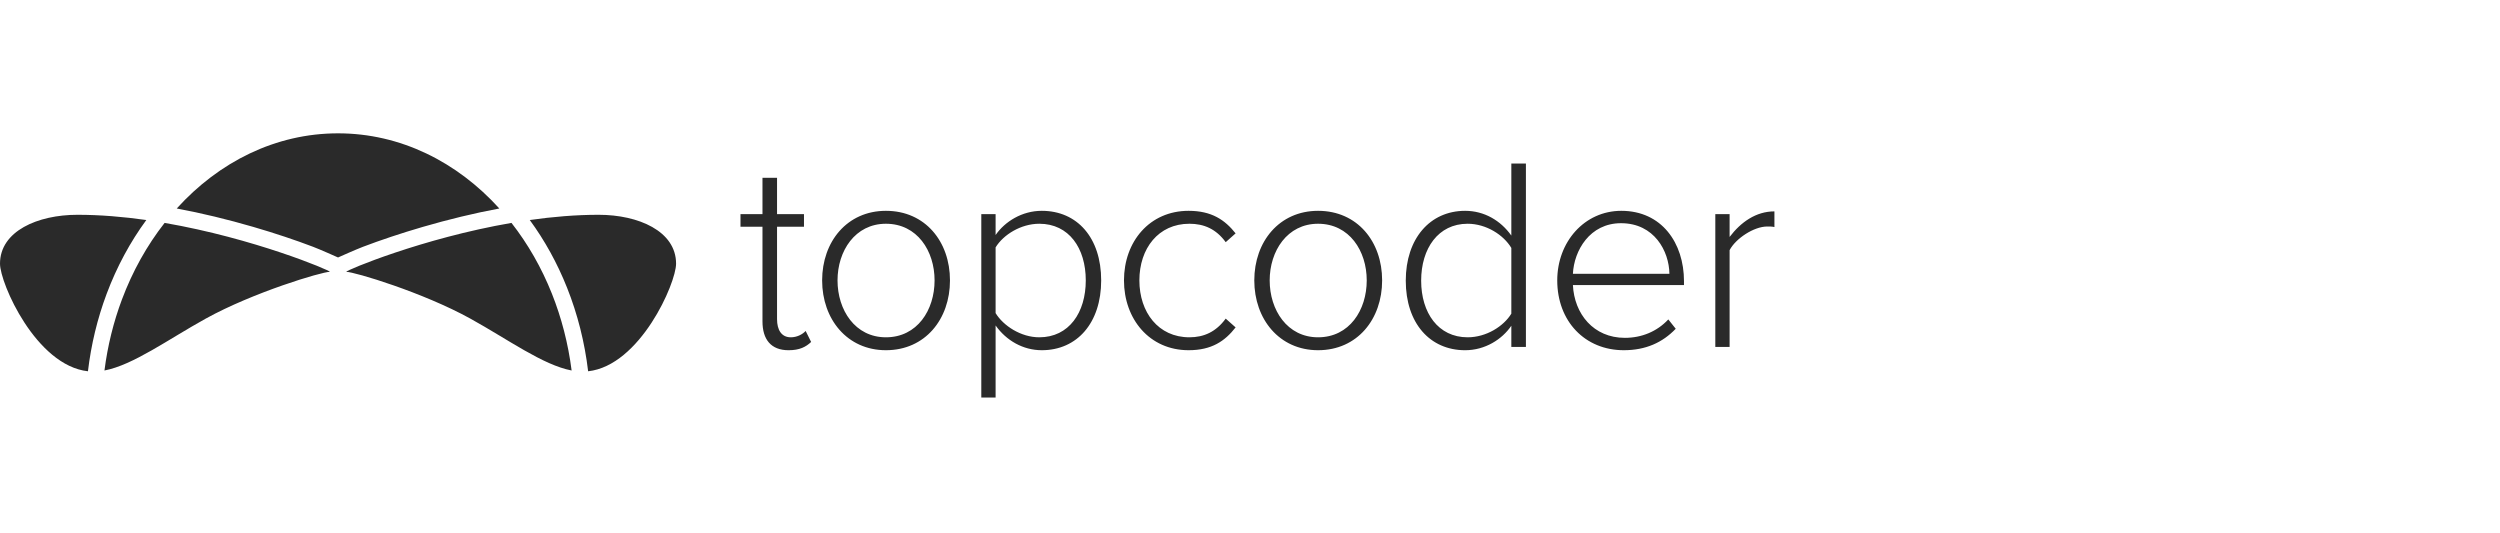
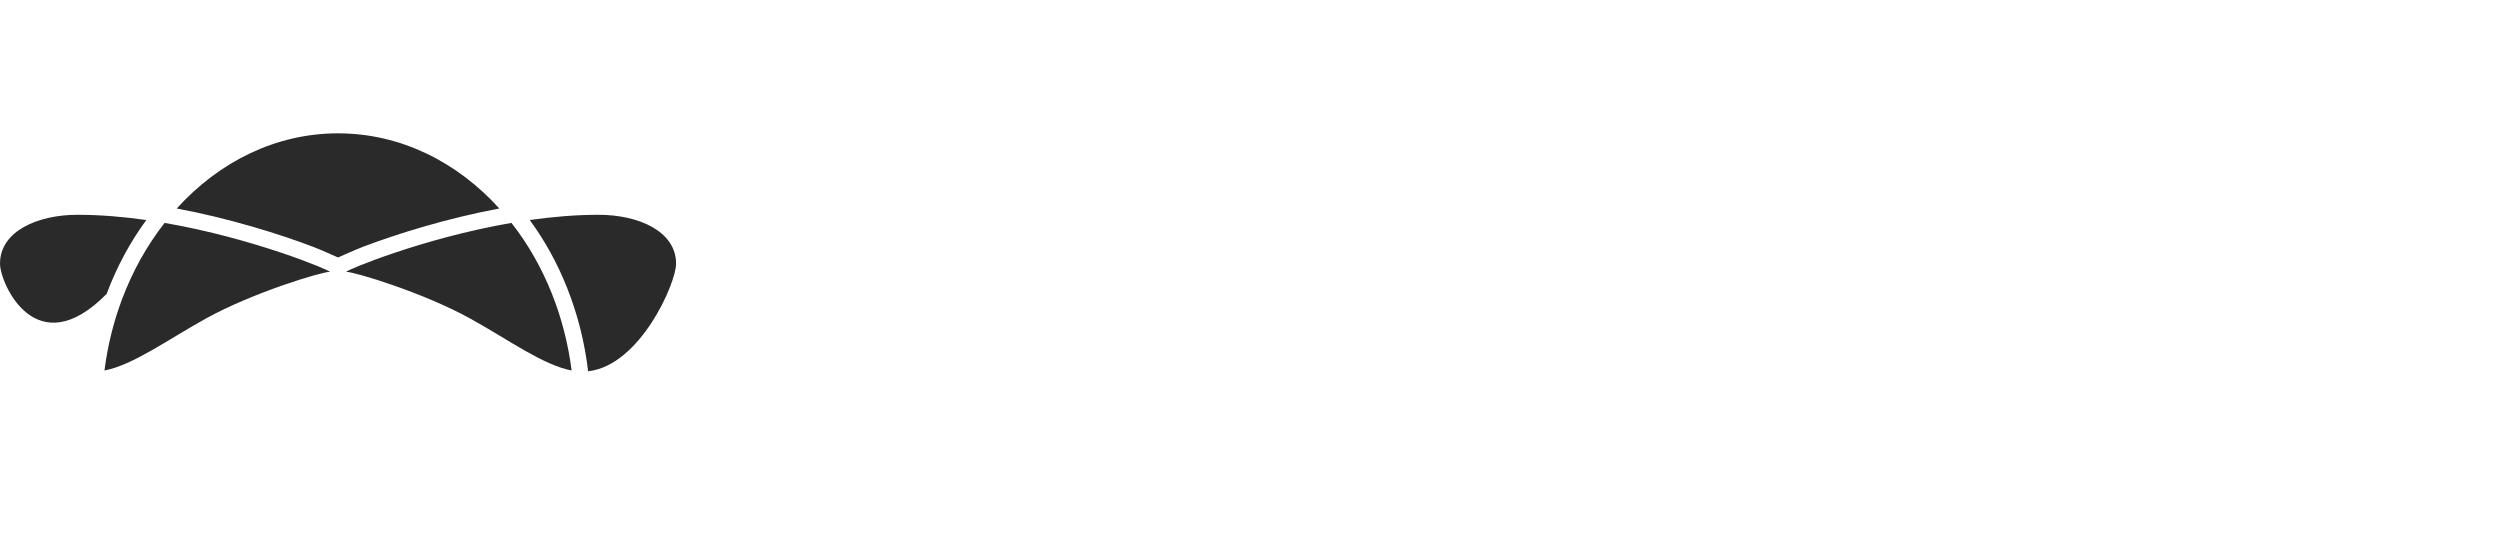
<svg xmlns="http://www.w3.org/2000/svg" width="225" height="48" viewBox="0 0 225 48" fill="none">
-   <path fill-rule="evenodd" clip-rule="evenodd" d="M93.761 18.974C96.953 18.974 99.106 21.399 99.106 25.235C99.106 29.045 96.953 31.519 93.761 31.519C92.079 31.519 90.569 30.653 89.604 29.292V35.775H88.317V19.271H89.604V21.151C90.445 19.939 91.98 18.974 93.761 18.974ZM137.332 14.719V31.223H136.02V29.317C135.179 30.555 133.645 31.52 131.863 31.52C128.696 31.52 126.519 29.094 126.519 25.259C126.519 21.473 128.696 18.974 131.863 18.974C133.57 18.974 135.055 19.84 136.02 21.201V14.719H137.332ZM69.934 16.005V19.271H72.359V20.409H69.934V28.723C69.934 29.688 70.33 30.357 71.172 30.357C71.741 30.357 72.235 30.084 72.508 29.787L73.002 30.777C72.533 31.222 71.963 31.52 70.973 31.52C69.39 31.52 68.623 30.555 68.623 28.921V20.409H66.644V19.271H68.623V16.005H69.934ZM79.732 18.974C83.271 18.974 85.498 21.745 85.498 25.235C85.498 28.723 83.271 31.519 79.732 31.519C76.243 31.519 73.992 28.723 73.992 25.235C73.992 21.745 76.243 18.974 79.732 18.974ZM106.973 18.974C109.052 18.974 110.239 19.791 111.204 21.003L110.314 21.795C109.447 20.607 108.359 20.137 107.047 20.137C104.251 20.137 102.544 22.364 102.544 25.235C102.544 28.105 104.251 30.357 107.047 30.357C108.359 30.357 109.447 29.861 110.314 28.674L111.204 29.466C110.239 30.703 109.052 31.519 106.973 31.519C103.46 31.519 101.158 28.723 101.158 25.235C101.158 21.745 103.46 18.974 106.973 18.974ZM118.626 18.974C122.165 18.974 124.392 21.745 124.392 25.235C124.392 28.723 122.165 31.519 118.626 31.519C115.137 31.519 112.886 28.723 112.886 25.235C112.886 21.745 115.137 18.974 118.626 18.974ZM145.917 18.974C149.554 18.974 151.559 21.869 151.559 25.308V25.655H141.562C141.685 28.253 143.418 30.406 146.239 30.406C147.748 30.406 149.134 29.837 150.148 28.748L150.816 29.59C149.628 30.827 148.119 31.519 146.14 31.519C142.65 31.519 140.152 28.921 140.152 25.235C140.152 21.77 142.601 18.974 145.917 18.974ZM159.698 19.024V20.434C159.475 20.385 159.302 20.385 159.055 20.385C157.842 20.385 156.209 21.473 155.665 22.512V31.223H154.378V19.271H155.665V21.325C156.679 19.989 158.04 19.024 159.698 19.024ZM79.732 20.137C76.961 20.137 75.377 22.587 75.377 25.235C75.377 27.907 76.961 30.357 79.732 30.357C82.553 30.357 84.112 27.907 84.112 25.235C84.112 22.587 82.553 20.137 79.732 20.137ZM93.538 20.137C91.88 20.137 90.297 21.127 89.604 22.265V28.179C90.297 29.317 91.88 30.357 93.538 30.357C96.211 30.357 97.72 28.129 97.72 25.235C97.72 22.34 96.211 20.137 93.538 20.137ZM118.626 20.137C115.855 20.137 114.271 22.587 114.271 25.235C114.271 27.907 115.855 30.357 118.626 30.357C121.447 30.357 123.006 27.907 123.006 25.235C123.006 22.587 121.447 20.137 118.626 20.137ZM132.086 20.137C129.438 20.137 127.904 22.364 127.904 25.259C127.904 28.154 129.438 30.357 132.086 30.357C133.769 30.357 135.327 29.367 136.02 28.229V22.314C135.327 21.151 133.769 20.137 132.086 20.137ZM145.892 20.088C143.072 20.088 141.661 22.562 141.562 24.641H150.247C150.222 22.611 148.886 20.088 145.892 20.088Z" fill="#2A2A2A" />
-   <path fill-rule="evenodd" clip-rule="evenodd" d="M6.964 19.331C9.022 19.331 11.12 19.51 13.168 19.802C11.721 21.774 10.511 24.008 9.596 26.452C8.767 28.667 8.201 31.005 7.915 33.415C3.242 32.898 0 25.498 0 23.73C0 20.797 3.403 19.331 6.964 19.331ZM53.883 19.331C57.445 19.331 60.847 20.797 60.847 23.73C60.847 25.498 57.605 32.898 52.932 33.415C52.622 30.802 51.983 28.275 51.037 25.899C50.15 23.669 49.015 21.623 47.679 19.802C49.727 19.51 51.825 19.331 53.883 19.331ZM14.815 20.061C22.841 21.445 29.691 24.324 29.691 24.463C28.957 24.463 22.785 26.314 18.511 28.678C15.125 30.55 11.996 32.848 9.401 33.345C9.686 31.109 10.22 28.969 10.97 26.966C11.925 24.413 13.231 22.083 14.815 20.061ZM46.033 20.061C47.507 21.943 48.74 24.093 49.675 26.441C50.531 28.593 51.137 30.912 51.446 33.345C48.852 32.848 45.723 30.55 42.337 28.678C38.062 26.314 31.89 24.463 31.157 24.463C31.157 24.324 38.007 21.445 46.033 20.061ZM30.424 12C36.036 12 41.14 14.568 44.94 18.764C42.675 19.187 40.367 19.748 38.055 20.42C36.081 20.995 34.223 21.62 32.665 22.213C32.043 22.45 30.485 23.142 30.424 23.173C30.363 23.142 28.804 22.45 28.182 22.213C26.625 21.62 24.767 20.995 22.792 20.42C20.481 19.748 18.173 19.187 15.907 18.764C19.707 14.568 24.811 12 30.424 12Z" fill="#2A2A2A" />
+   <path fill-rule="evenodd" clip-rule="evenodd" d="M6.964 19.331C9.022 19.331 11.12 19.51 13.168 19.802C11.721 21.774 10.511 24.008 9.596 26.452C3.242 32.898 0 25.498 0 23.73C0 20.797 3.403 19.331 6.964 19.331ZM53.883 19.331C57.445 19.331 60.847 20.797 60.847 23.73C60.847 25.498 57.605 32.898 52.932 33.415C52.622 30.802 51.983 28.275 51.037 25.899C50.15 23.669 49.015 21.623 47.679 19.802C49.727 19.51 51.825 19.331 53.883 19.331ZM14.815 20.061C22.841 21.445 29.691 24.324 29.691 24.463C28.957 24.463 22.785 26.314 18.511 28.678C15.125 30.55 11.996 32.848 9.401 33.345C9.686 31.109 10.22 28.969 10.97 26.966C11.925 24.413 13.231 22.083 14.815 20.061ZM46.033 20.061C47.507 21.943 48.74 24.093 49.675 26.441C50.531 28.593 51.137 30.912 51.446 33.345C48.852 32.848 45.723 30.55 42.337 28.678C38.062 26.314 31.89 24.463 31.157 24.463C31.157 24.324 38.007 21.445 46.033 20.061ZM30.424 12C36.036 12 41.14 14.568 44.94 18.764C42.675 19.187 40.367 19.748 38.055 20.42C36.081 20.995 34.223 21.62 32.665 22.213C32.043 22.45 30.485 23.142 30.424 23.173C30.363 23.142 28.804 22.45 28.182 22.213C26.625 21.62 24.767 20.995 22.792 20.42C20.481 19.748 18.173 19.187 15.907 18.764C19.707 14.568 24.811 12 30.424 12Z" fill="#2A2A2A" />
</svg>